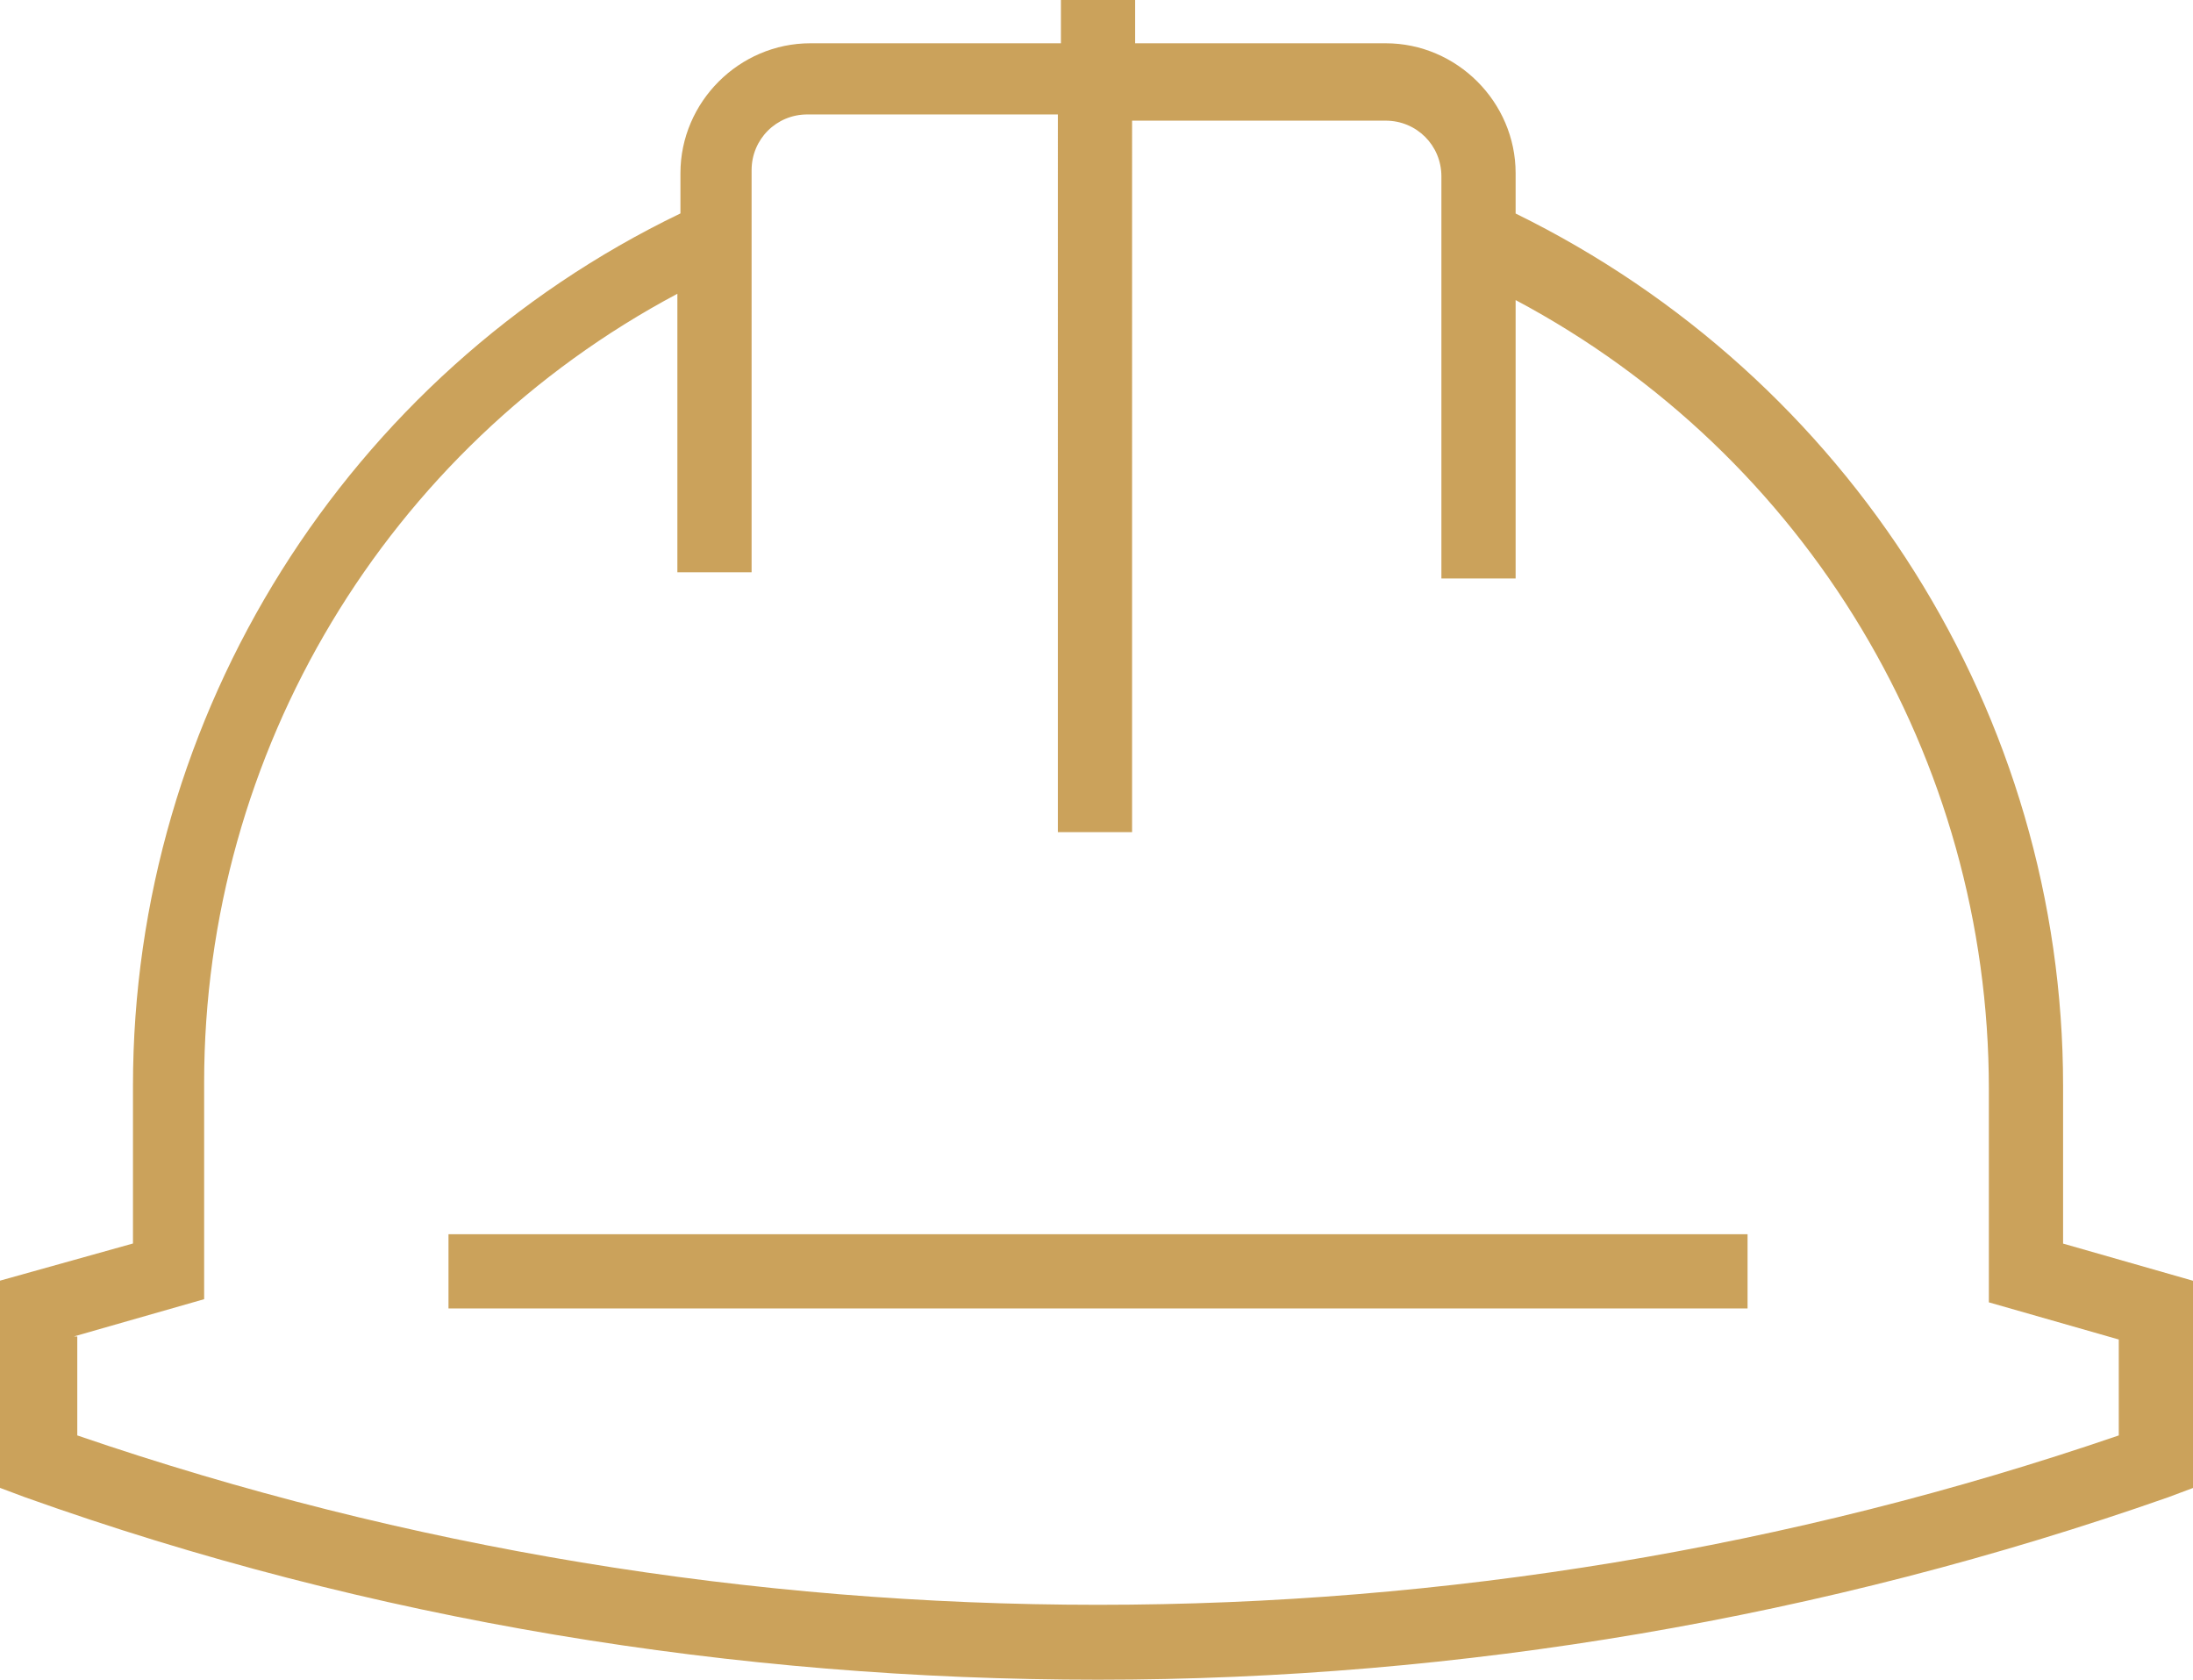
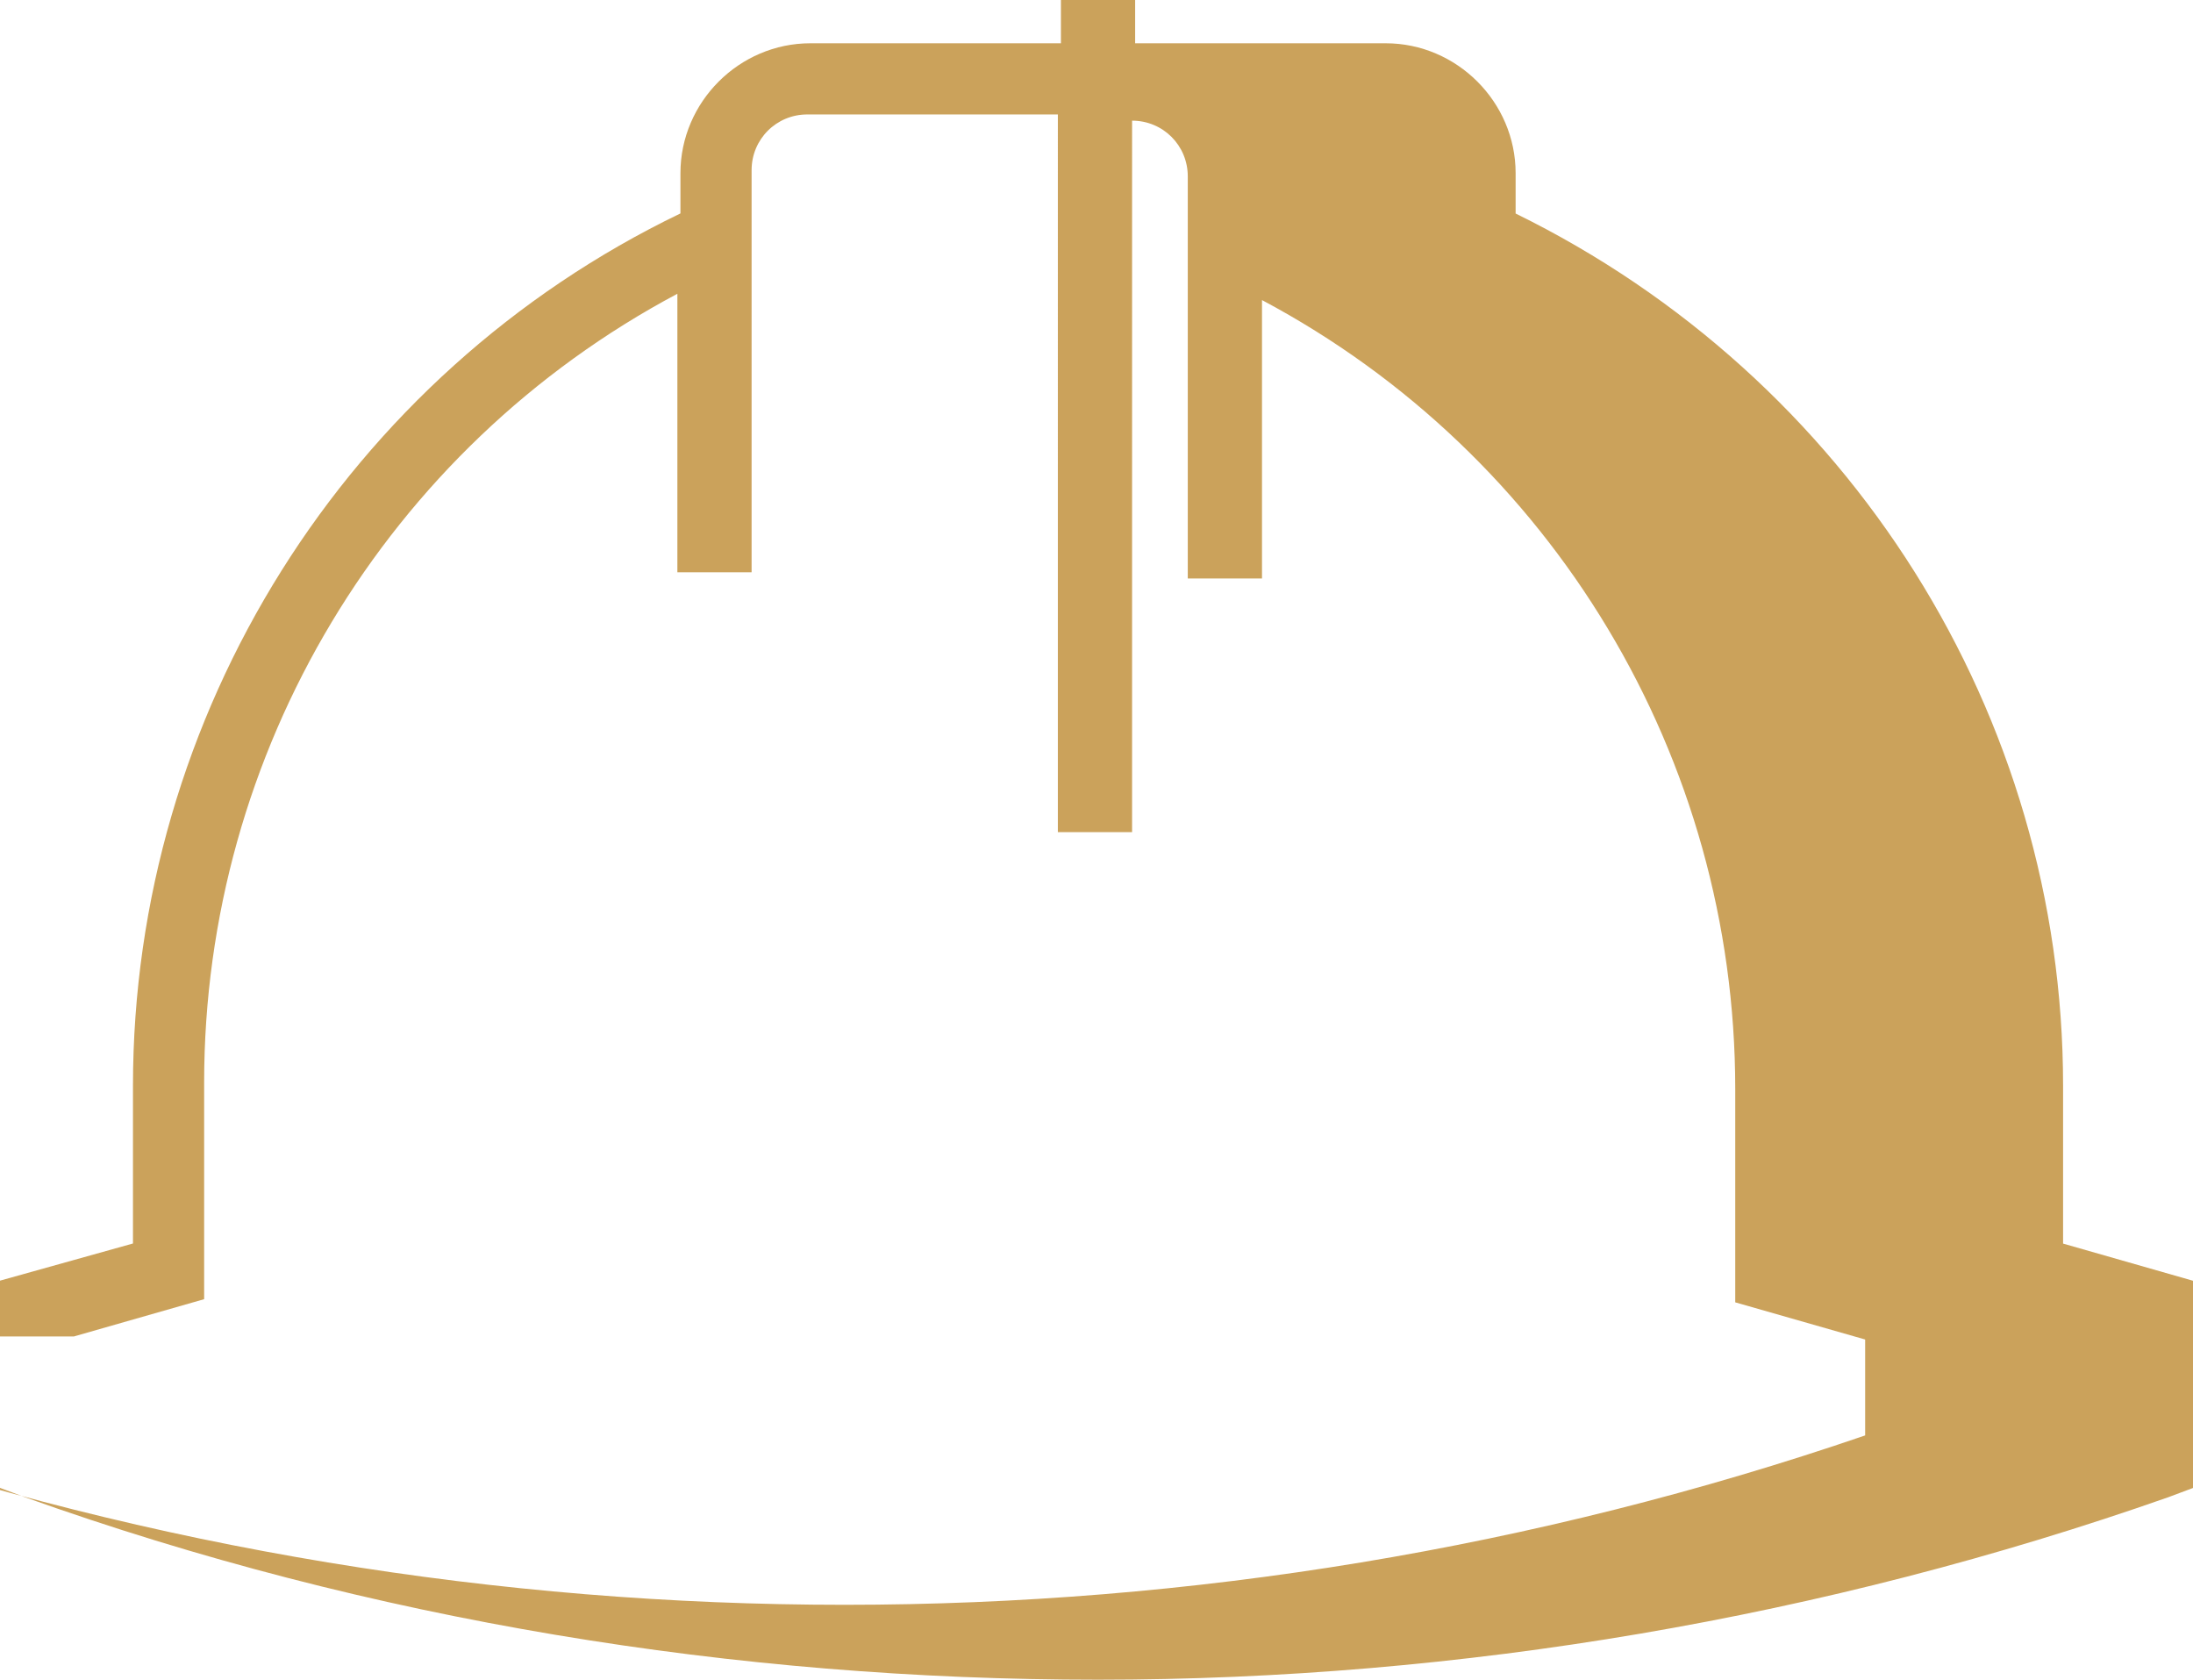
<svg xmlns="http://www.w3.org/2000/svg" version="1.1" x="0px" y="0px" width="22.957px" height="17.582px" viewBox="0 0 22.957 17.582" style="enable-background:new 0 0 22.957 17.582;" xml:space="preserve">
  <style type="text/css">
	.st0{fill:#CBA25B;}
</style>
  <defs>
</defs>
  <g>
-     <path class="st0" d="M11.495,17.582c3.788,0,7.609-0.648,11.203-1.91l0.259-0.097v-2.169l-1.36-0.389v-1.651   c0-3.886-2.234-7.415-5.731-9.131V1.813c0-0.745-0.615-1.36-1.36-1.36h-2.623V0h-0.777v0.453H8.483c-0.745,0-1.36,0.615-1.36,1.36   v0.421C3.627,3.918,1.392,7.48,1.392,11.365v1.651L0,13.405v2.169l0.259,0.097C3.886,16.967,7.706,17.582,11.495,17.582z    M0.777,13.988l1.36-0.389v-2.267c0-3.465,1.91-6.638,4.954-8.257V5.99h0.777V1.781c0-0.324,0.259-0.583,0.583-0.583h2.623V8.71   h0.777V1.263h2.655c0.324,0,0.583,0.259,0.583,0.583v4.209h0.777V3.141c3.044,1.619,4.954,4.792,4.954,8.257v2.234l1.36,0.389   v1.004c-6.897,2.364-14.474,2.364-21.371,0v-1.036H0.777z" />
-     <rect x="4.695" y="12.919" class="st0" width="13.599" height="0.777" />
+     <path class="st0" d="M11.495,17.582c3.788,0,7.609-0.648,11.203-1.91l0.259-0.097v-2.169l-1.36-0.389v-1.651   c0-3.886-2.234-7.415-5.731-9.131V1.813c0-0.745-0.615-1.36-1.36-1.36h-2.623V0h-0.777v0.453H8.483c-0.745,0-1.36,0.615-1.36,1.36   v0.421C3.627,3.918,1.392,7.48,1.392,11.365v1.651L0,13.405v2.169l0.259,0.097C3.886,16.967,7.706,17.582,11.495,17.582z    M0.777,13.988l1.36-0.389v-2.267c0-3.465,1.91-6.638,4.954-8.257V5.99h0.777V1.781c0-0.324,0.259-0.583,0.583-0.583h2.623V8.71   h0.777V1.263c0.324,0,0.583,0.259,0.583,0.583v4.209h0.777V3.141c3.044,1.619,4.954,4.792,4.954,8.257v2.234l1.36,0.389   v1.004c-6.897,2.364-14.474,2.364-21.371,0v-1.036H0.777z" />
  </g>
</svg>